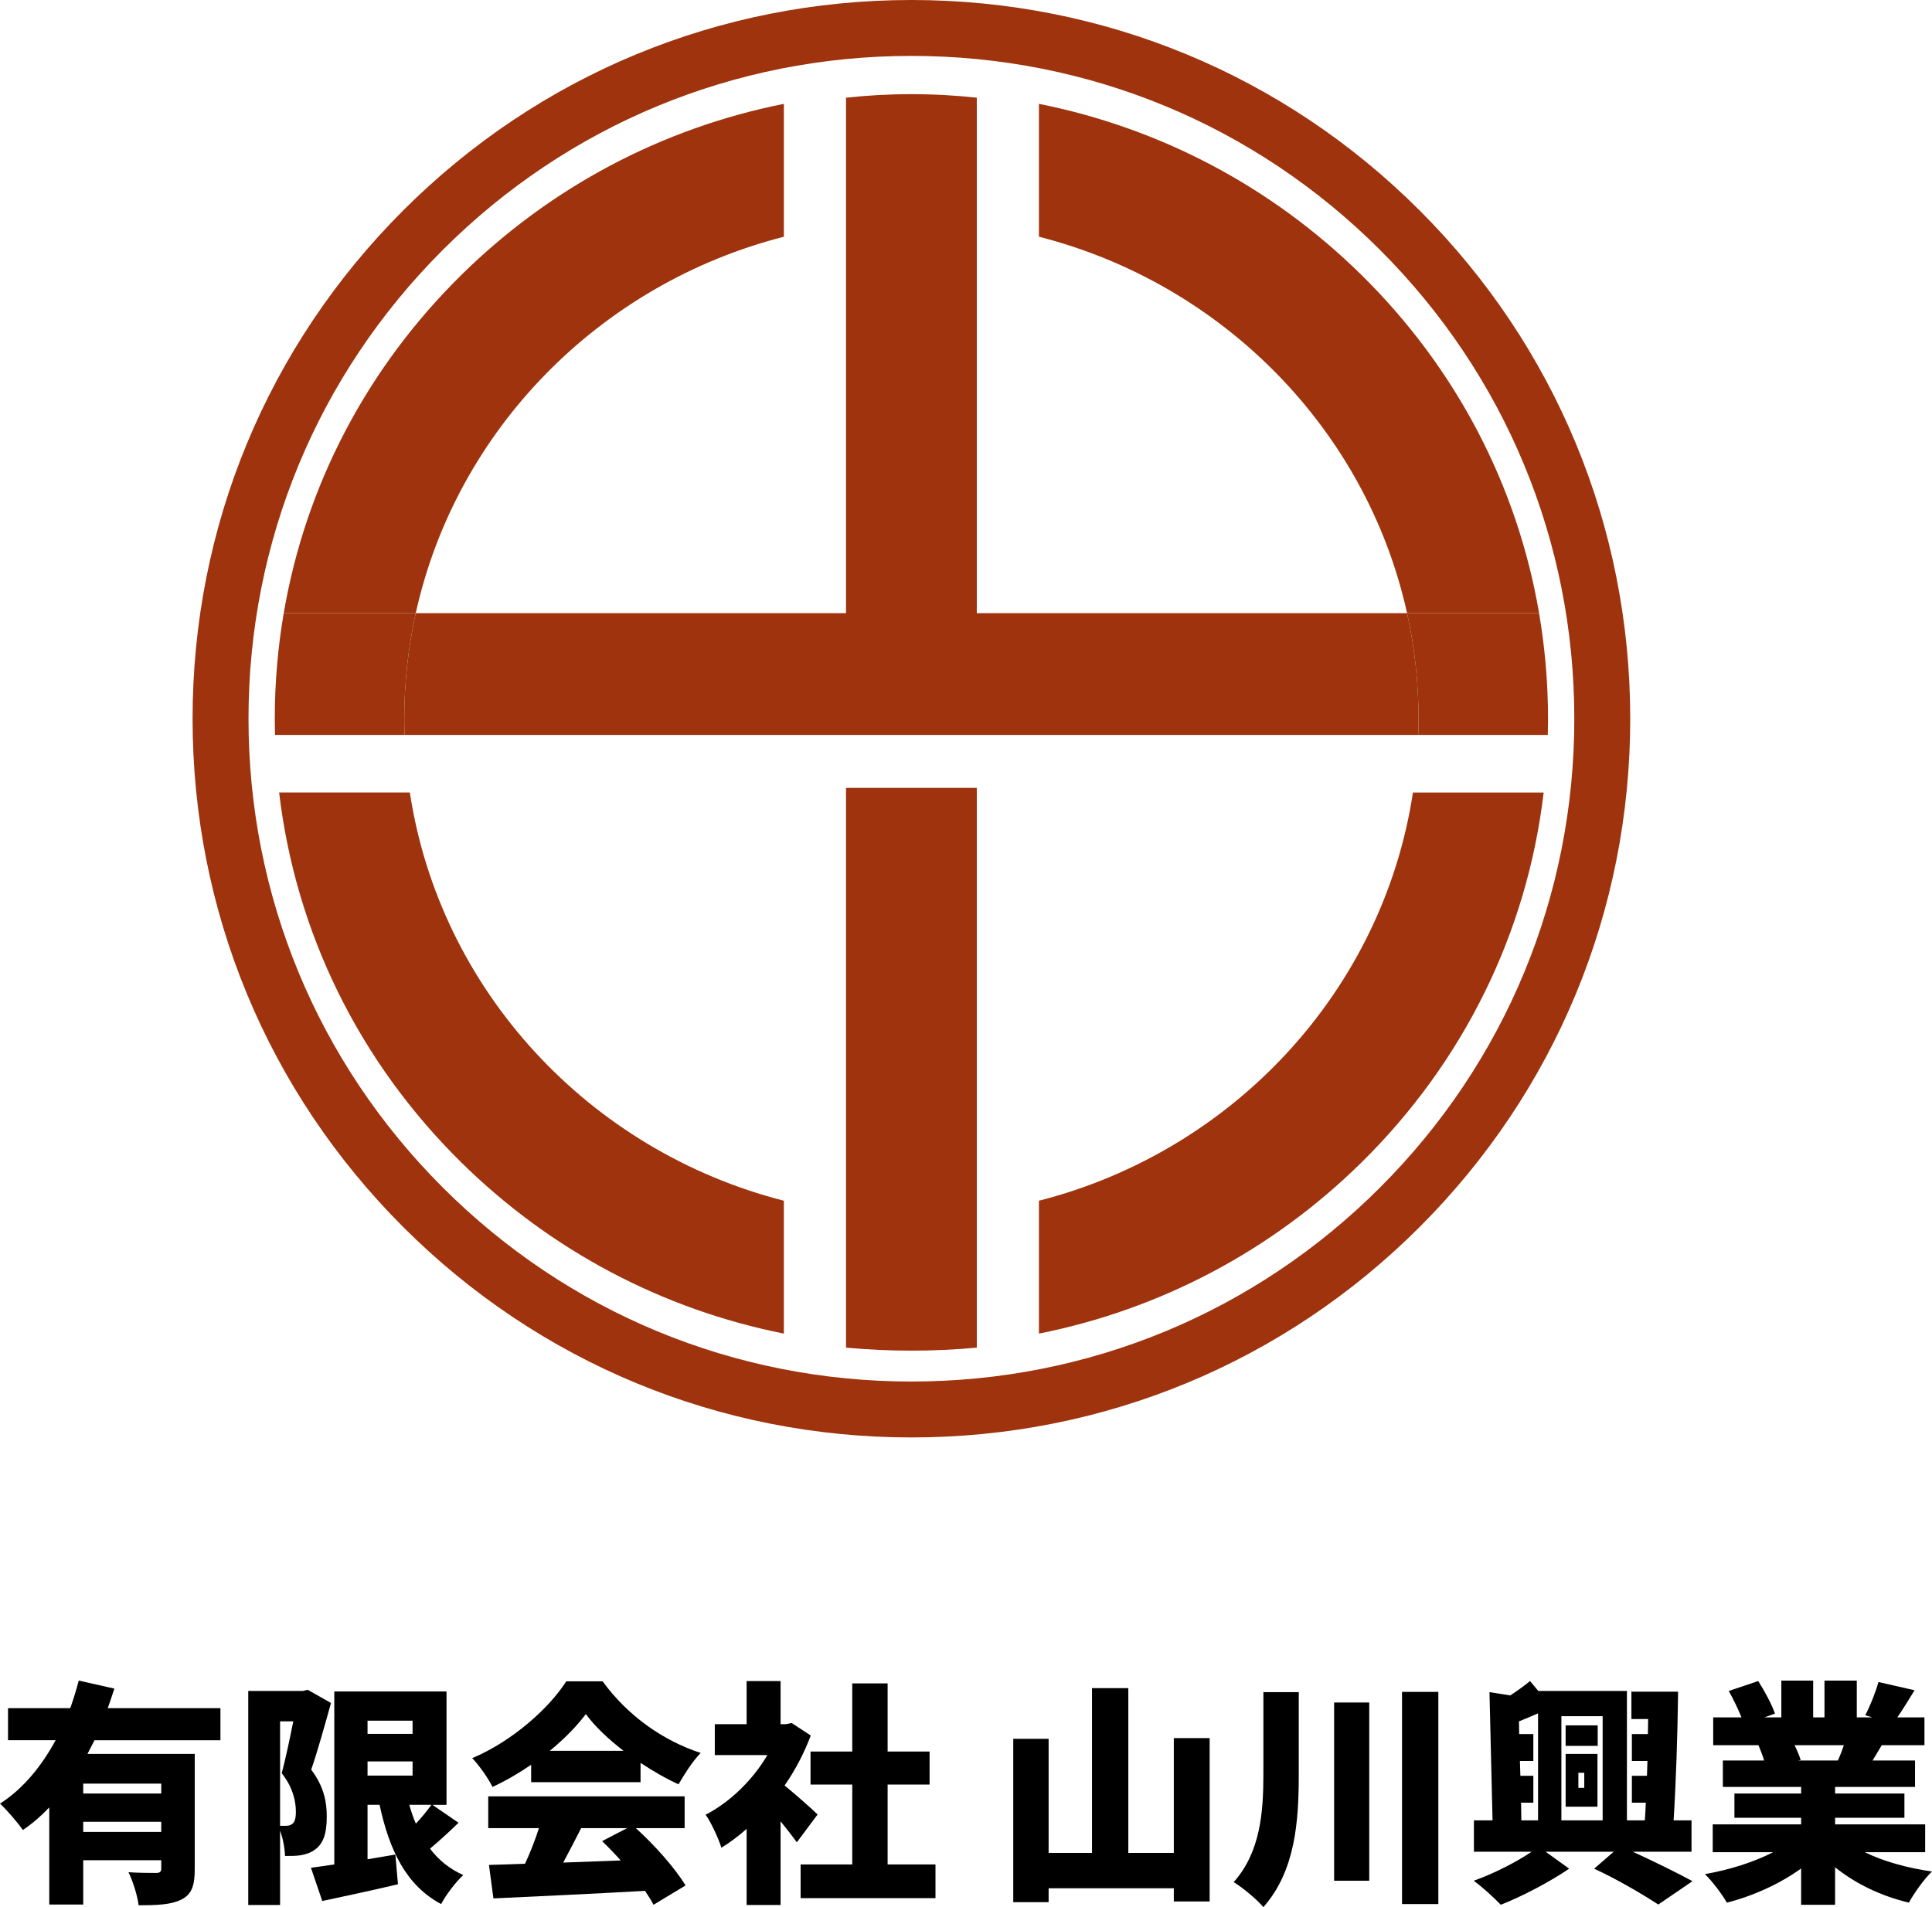
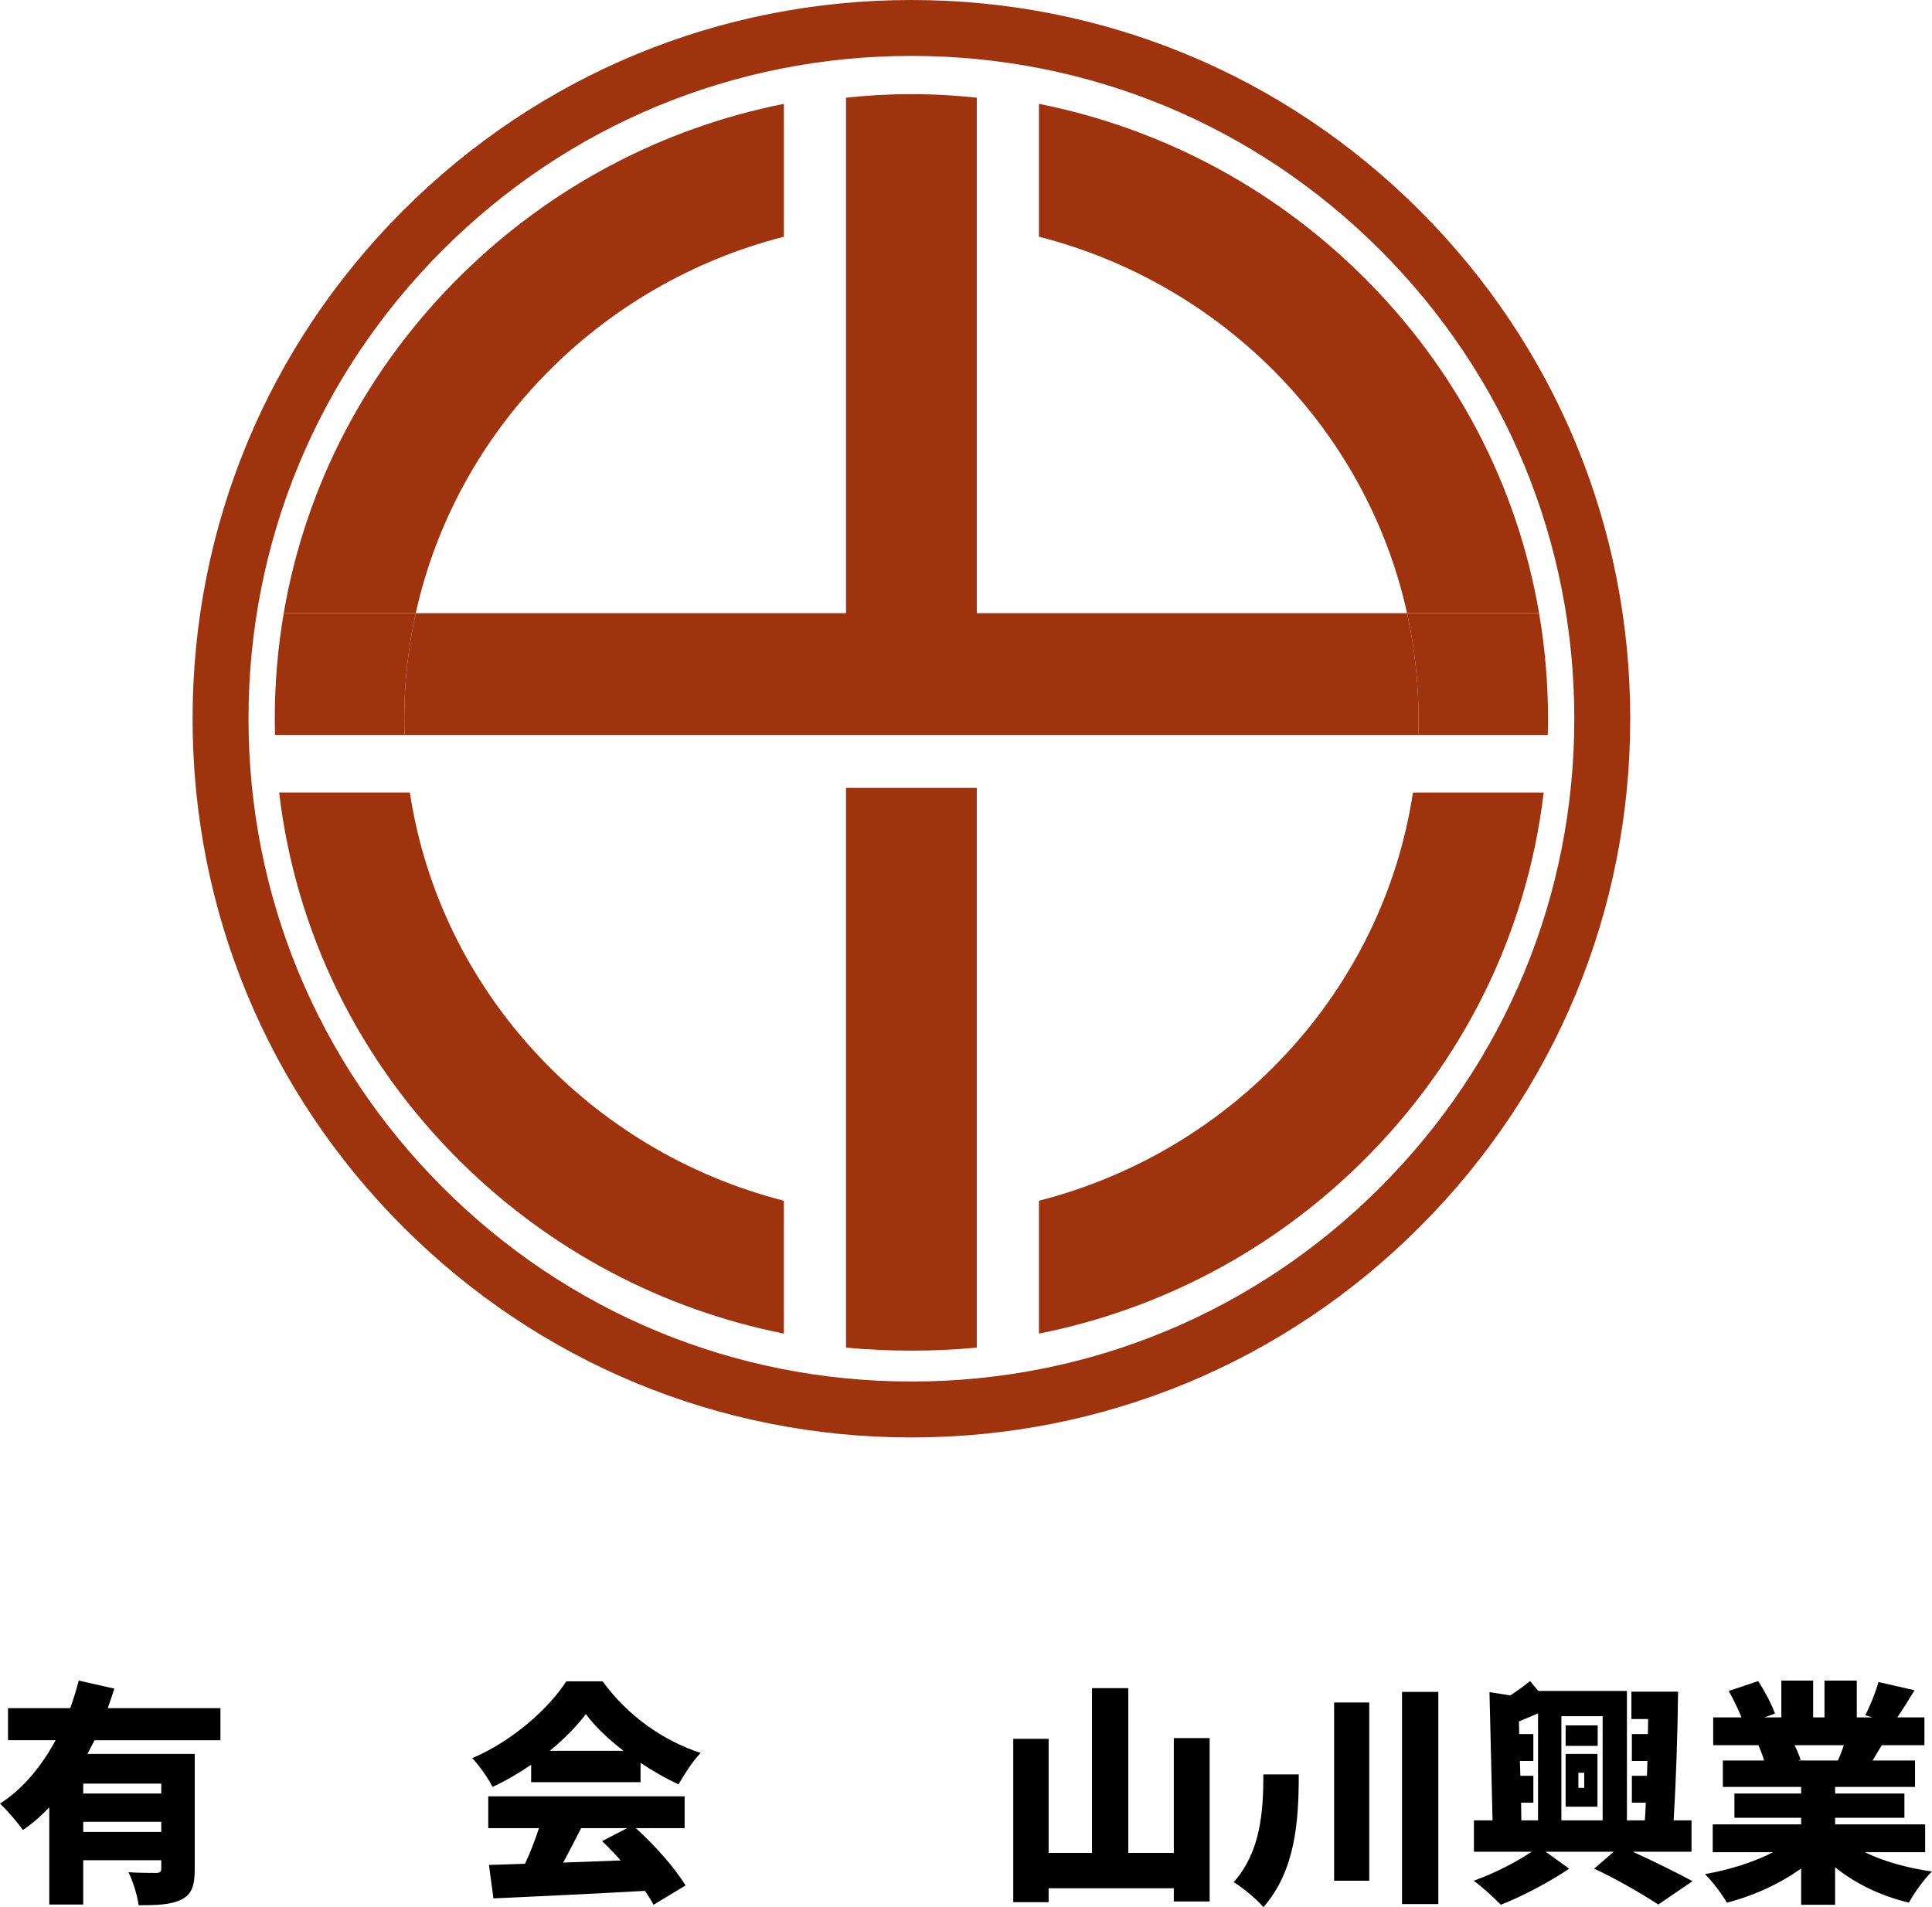
<svg xmlns="http://www.w3.org/2000/svg" width="244.583" height="241.468" viewBox="0 0 244.583 241.468">
  <defs>
    <style>.d{fill:#9e330d;}</style>
  </defs>
  <g id="a" />
  <g id="b">
    <g id="c">
      <g>
        <g>
          <path class="d" d="M115.38,182c-24.307,0-47.159-9.466-64.347-26.653-17.188-17.188-26.653-40.04-26.653-64.347s9.466-47.159,26.653-64.347C68.221,9.466,91.073,0,115.38,0s47.159,9.466,64.347,26.653c17.188,17.188,26.653,40.04,26.653,64.347s-9.466,47.159-26.653,64.347c-17.188,17.188-40.04,26.653-64.347,26.653Zm0-174.921c-22.416,0-43.491,8.729-59.341,24.58-15.851,15.851-24.58,36.925-24.58,59.341s8.729,43.491,24.58,59.341c15.851,15.851,36.925,24.58,59.341,24.58s43.491-8.729,59.341-24.58c15.851-15.851,24.58-36.925,24.58-59.341s-8.729-43.491-24.58-59.341c-15.851-15.851-36.925-24.58-59.341-24.58Z" />
          <path class="d" d="M123.658,92.863h-16.557V12.37c2.463-.267,5.205-.444,8.185-.448,3.053-.004,5.859,.175,8.372,.448V92.863Z" />
          <path class="d" d="M107.102,99.755v70.874c2.734,.252,5.496,.38,8.278,.38s5.545-.128,8.278-.38V99.755h-16.557Z" />
          <g>
            <path class="d" d="M178.129,77.637H52.631c-.951,4.308-1.451,8.78-1.451,13.363,0,.688,.015,1.373,.038,2.055H179.543c.022-.683,.038-1.367,.038-2.055,0-4.584-.501-9.055-1.451-13.363Z" />
            <path class="d" d="M172.321,34.781c-11.335-11.154-25.448-18.572-40.797-21.633V29.972c23.29,5.946,41.481,24.442,46.605,47.664h16.713c-2.761-16.16-10.517-31.043-22.52-42.856Z" />
            <path class="d" d="M194.842,77.637h-16.713c.951,4.308,1.451,8.78,1.451,13.363,0,.688-.015,1.373-.038,2.055h16.404c.017-.684,.027-1.369,.027-2.055,0-4.525-.385-8.99-1.132-13.363Z" />
            <path class="d" d="M99.236,29.972V13.148c-15.35,3.061-29.463,10.479-40.797,21.633-12.004,11.813-19.76,26.696-22.52,42.856h16.713c5.123-23.222,23.315-41.718,46.605-47.664Z" />
            <path class="d" d="M52.631,77.637h-16.713c-.747,4.373-1.132,8.839-1.132,13.363,0,.687,.01,1.372,.027,2.055h16.404c-.022-.683-.038-1.367-.038-2.055,0-4.584,.501-9.055,1.451-13.363Z" />
          </g>
          <path class="d" d="M131.524,152.028v16.825c15.35-3.061,29.463-10.479,40.797-21.633,12.994-12.787,21.009-29.171,23.1-46.878h-16.547c-3.811,25.092-22.732,45.401-47.351,51.687Z" />
          <path class="d" d="M51.885,100.341h-16.547c2.09,17.707,10.106,34.092,23.1,46.878,11.335,11.154,25.448,18.572,40.797,21.633v-16.825c-24.619-6.285-43.54-26.595-47.351-51.687Z" />
        </g>
        <g>
          <path d="M11.968,220.337c-.298,.597-.597,1.164-.896,1.731h13.58v14.625c0,2-.358,3.164-1.701,3.82-1.313,.657-3.044,.716-5.402,.716-.149-1.194-.717-3.044-1.284-4.178,1.284,.089,3.015,.089,3.492,.089s.657-.149,.657-.537v-1.075H10.536v5.611H6.238v-12.297c-1.015,1.075-2.119,2.03-3.343,2.865-.657-.955-2.029-2.537-2.895-3.343,2.984-1.91,5.312-4.835,7.044-8.028H1.015v-4.059h7.879c.418-1.164,.776-2.358,1.075-3.492l4.507,1.015c-.269,.836-.538,1.642-.836,2.478h14.267v4.059H11.968Zm8.447,5.492H10.536v1.253h9.879v-1.253Zm0,6.118v-1.283H10.536v1.283h9.879Z" />
-           <path d="M41.903,215.621c-.747,2.686-1.702,6.118-2.507,8.446,1.701,2.239,1.97,4.268,1.97,5.939,0,2.179-.448,3.433-1.492,4.179-.507,.388-1.134,.597-1.821,.716-.537,.089-1.253,.089-1.97,.089-.03-.896-.239-2.179-.627-3.193v9.401h-4.029v-27.101h6.924l.597-.149,2.955,1.671Zm-6.447,15.55h.747c.298,0,.567-.06,.806-.239,.298-.239,.448-.716,.448-1.522,0-1.254-.328-3.044-1.791-4.895,.478-1.791,1.045-4.447,1.463-6.566h-1.672v13.222Zm22.594-.388c-1.194,1.164-2.477,2.328-3.611,3.283,1.074,1.433,2.477,2.567,4.208,3.343-.925,.836-2.209,2.537-2.806,3.671-4.417-2.358-6.537-6.775-7.79-12.565h-1.522v6.895c1.164-.209,2.358-.388,3.522-.597l.328,3.761c-3.283,.776-6.775,1.522-9.581,2.119l-1.433-4.208c.865-.119,1.851-.269,2.955-.418v-21.907h14.207v14.356h-1.791l3.313,2.268Zm-11.521-12.923v1.671h5.701v-1.671h-5.701Zm0,6.954h5.701v-1.791h-5.701v1.791Zm5.283,3.701c.239,.835,.507,1.642,.835,2.388,.747-.806,1.433-1.642,1.97-2.388h-2.806Z" />
          <path d="M67.242,223.441c-1.522,1.044-3.194,2.029-4.895,2.805-.507-1.044-1.671-2.716-2.567-3.641,5.104-2.149,9.76-6.357,11.909-9.73h4.597c3.193,4.388,7.67,7.521,12.416,9.073-1.075,1.104-2.03,2.656-2.806,3.97-1.582-.716-3.224-1.671-4.805-2.716v2.447h-13.849v-2.208Zm13.251,8.028c2.478,2.239,4.984,5.104,6.298,7.253l-4.06,2.447c-.269-.537-.656-1.134-1.074-1.761-6.865,.388-14.087,.717-19.191,.955l-.567-4.238c1.373-.03,2.895-.09,4.566-.149,.657-1.403,1.284-3.014,1.761-4.507h-6.417v-4.029h24.862v4.029h-6.178Zm-1.552-9.79c-1.94-1.492-3.642-3.104-4.775-4.656-1.134,1.522-2.716,3.134-4.566,4.656h9.342Zm-5.373,9.79c-.746,1.462-1.522,2.985-2.268,4.358,2.357-.09,4.835-.179,7.282-.269-.776-.865-1.582-1.701-2.358-2.447l3.164-1.642h-5.82Z" />
-           <path d="M100.877,233.26c-.537-.746-1.283-1.701-2.059-2.656v10.595h-4.298v-9.64c-1.044,.925-2.119,1.731-3.194,2.388-.358-1.164-1.373-3.343-2-4.179,3.074-1.582,5.969-4.387,7.82-7.551h-6.656v-3.91h4.029v-5.462h4.298v5.462h.657l.746-.149,2.417,1.582c-.836,2.239-1.97,4.387-3.313,6.328,1.433,1.164,3.582,3.074,4.179,3.671l-2.627,3.522Zm17.55,2.805v4.268h-17.072v-4.268h6.537v-10.118h-5.283v-4.178h5.283v-8.626h4.477v8.626h5.312v4.178h-5.312v10.118h6.059Z" />
          <path d="M153.137,220.068v20.683h-4.537v-1.671h-15.849v1.761h-4.477v-20.683h4.477v14.445h5.492v-20.862h4.597v20.862h5.76v-14.535h4.537Z" />
-           <path d="M164.417,214.248v10.446c0,5.88-.418,12.177-4.477,16.773-.835-.985-2.626-2.477-3.761-3.164,3.373-3.791,3.761-8.805,3.761-13.64v-10.416h4.477Zm8.924,1.313v22.563h-4.447v-22.563h4.447Zm8.745-1.343v26.862h-4.596v-26.862h4.596Z" />
+           <path d="M164.417,214.248v10.446c0,5.88-.418,12.177-4.477,16.773-.835-.985-2.626-2.477-3.761-3.164,3.373-3.791,3.761-8.805,3.761-13.64h4.477Zm8.924,1.313v22.563h-4.447v-22.563h4.447Zm8.745-1.343v26.862h-4.596v-26.862h4.596Z" />
          <path d="M206.708,234.454c2.776,1.283,5.76,2.746,7.551,3.73l-4.328,2.955c-1.821-1.194-5.134-3.164-8.118-4.537l2.477-2.149h-8.625l2.984,2.149c-2.358,1.612-5.969,3.522-8.655,4.566-.835-.866-2.328-2.239-3.432-3.044,2.417-.835,5.402-2.358,7.342-3.671h-7.312v-3.97h2.358l-.388-16.236,2.626,.418c.925-.597,1.821-1.253,2.507-1.821l1.044,1.253h11.222v16.386h2.268c.06-.716,.09-1.462,.12-2.238h-1.761v-3.402h1.91l.06-1.88h-1.97v-3.403h2.029l.03-1.91h-2.119v-3.462h5.91c-.06,5.253-.269,11.61-.567,16.296h2.268v3.97h-7.432Zm-14.117-3.97h2.119v-13.55c-.836,.358-1.642,.716-2.417,1.015l.03,1.611h1.791v3.403h-1.701l.06,1.88h1.642v3.402h-1.552l.03,2.238Zm5.074-13.192v13.192h5.223v-13.192h-5.223Zm4.597,3.761h-4.06v-2.597h4.06v2.597Zm-.03,7.7h-4.029v-6.686h4.029v6.686Zm-1.671-4.298h-.746v1.91h.746v-1.91Z" />
          <path d="M236.076,234.513c2.358,1.164,5.373,2,8.506,2.447-.985,.925-2.269,2.746-2.925,3.94-3.521-.836-6.745-2.388-9.342-4.477v4.746h-4.298v-4.596c-2.686,1.94-6.029,3.462-9.401,4.328-.597-1.045-1.851-2.716-2.776-3.611,3.074-.538,6.208-1.522,8.625-2.776h-7.641v-3.522h11.192v-.835h-8.446v-3.074h8.446v-.836h-9.909v-3.343h5.223c-.179-.626-.478-1.373-.716-1.94h-5.73v-3.522h3.582c-.418-1.044-1.045-2.328-1.612-3.343l3.731-1.253c.806,1.253,1.731,2.985,2.119,4.119l-1.343,.478h2.149v-4.656h4.029v4.656h1.433v-4.656h4.089v4.656h1.97l-.896-.269c.627-1.194,1.313-2.925,1.671-4.208l4.567,1.044c-.776,1.284-1.522,2.477-2.179,3.432h3.433v3.522h-5.402c-.418,.687-.806,1.343-1.164,1.94h5.373v3.343h-10.118v.836h8.775v3.074h-8.775v.835h11.401v3.522h-7.641Zm-8.894-13.55c.328,.657,.626,1.373,.776,1.88l-.358,.06h5.074c.269-.597,.537-1.283,.746-1.94h-6.238Z" />
        </g>
      </g>
    </g>
  </g>
</svg>